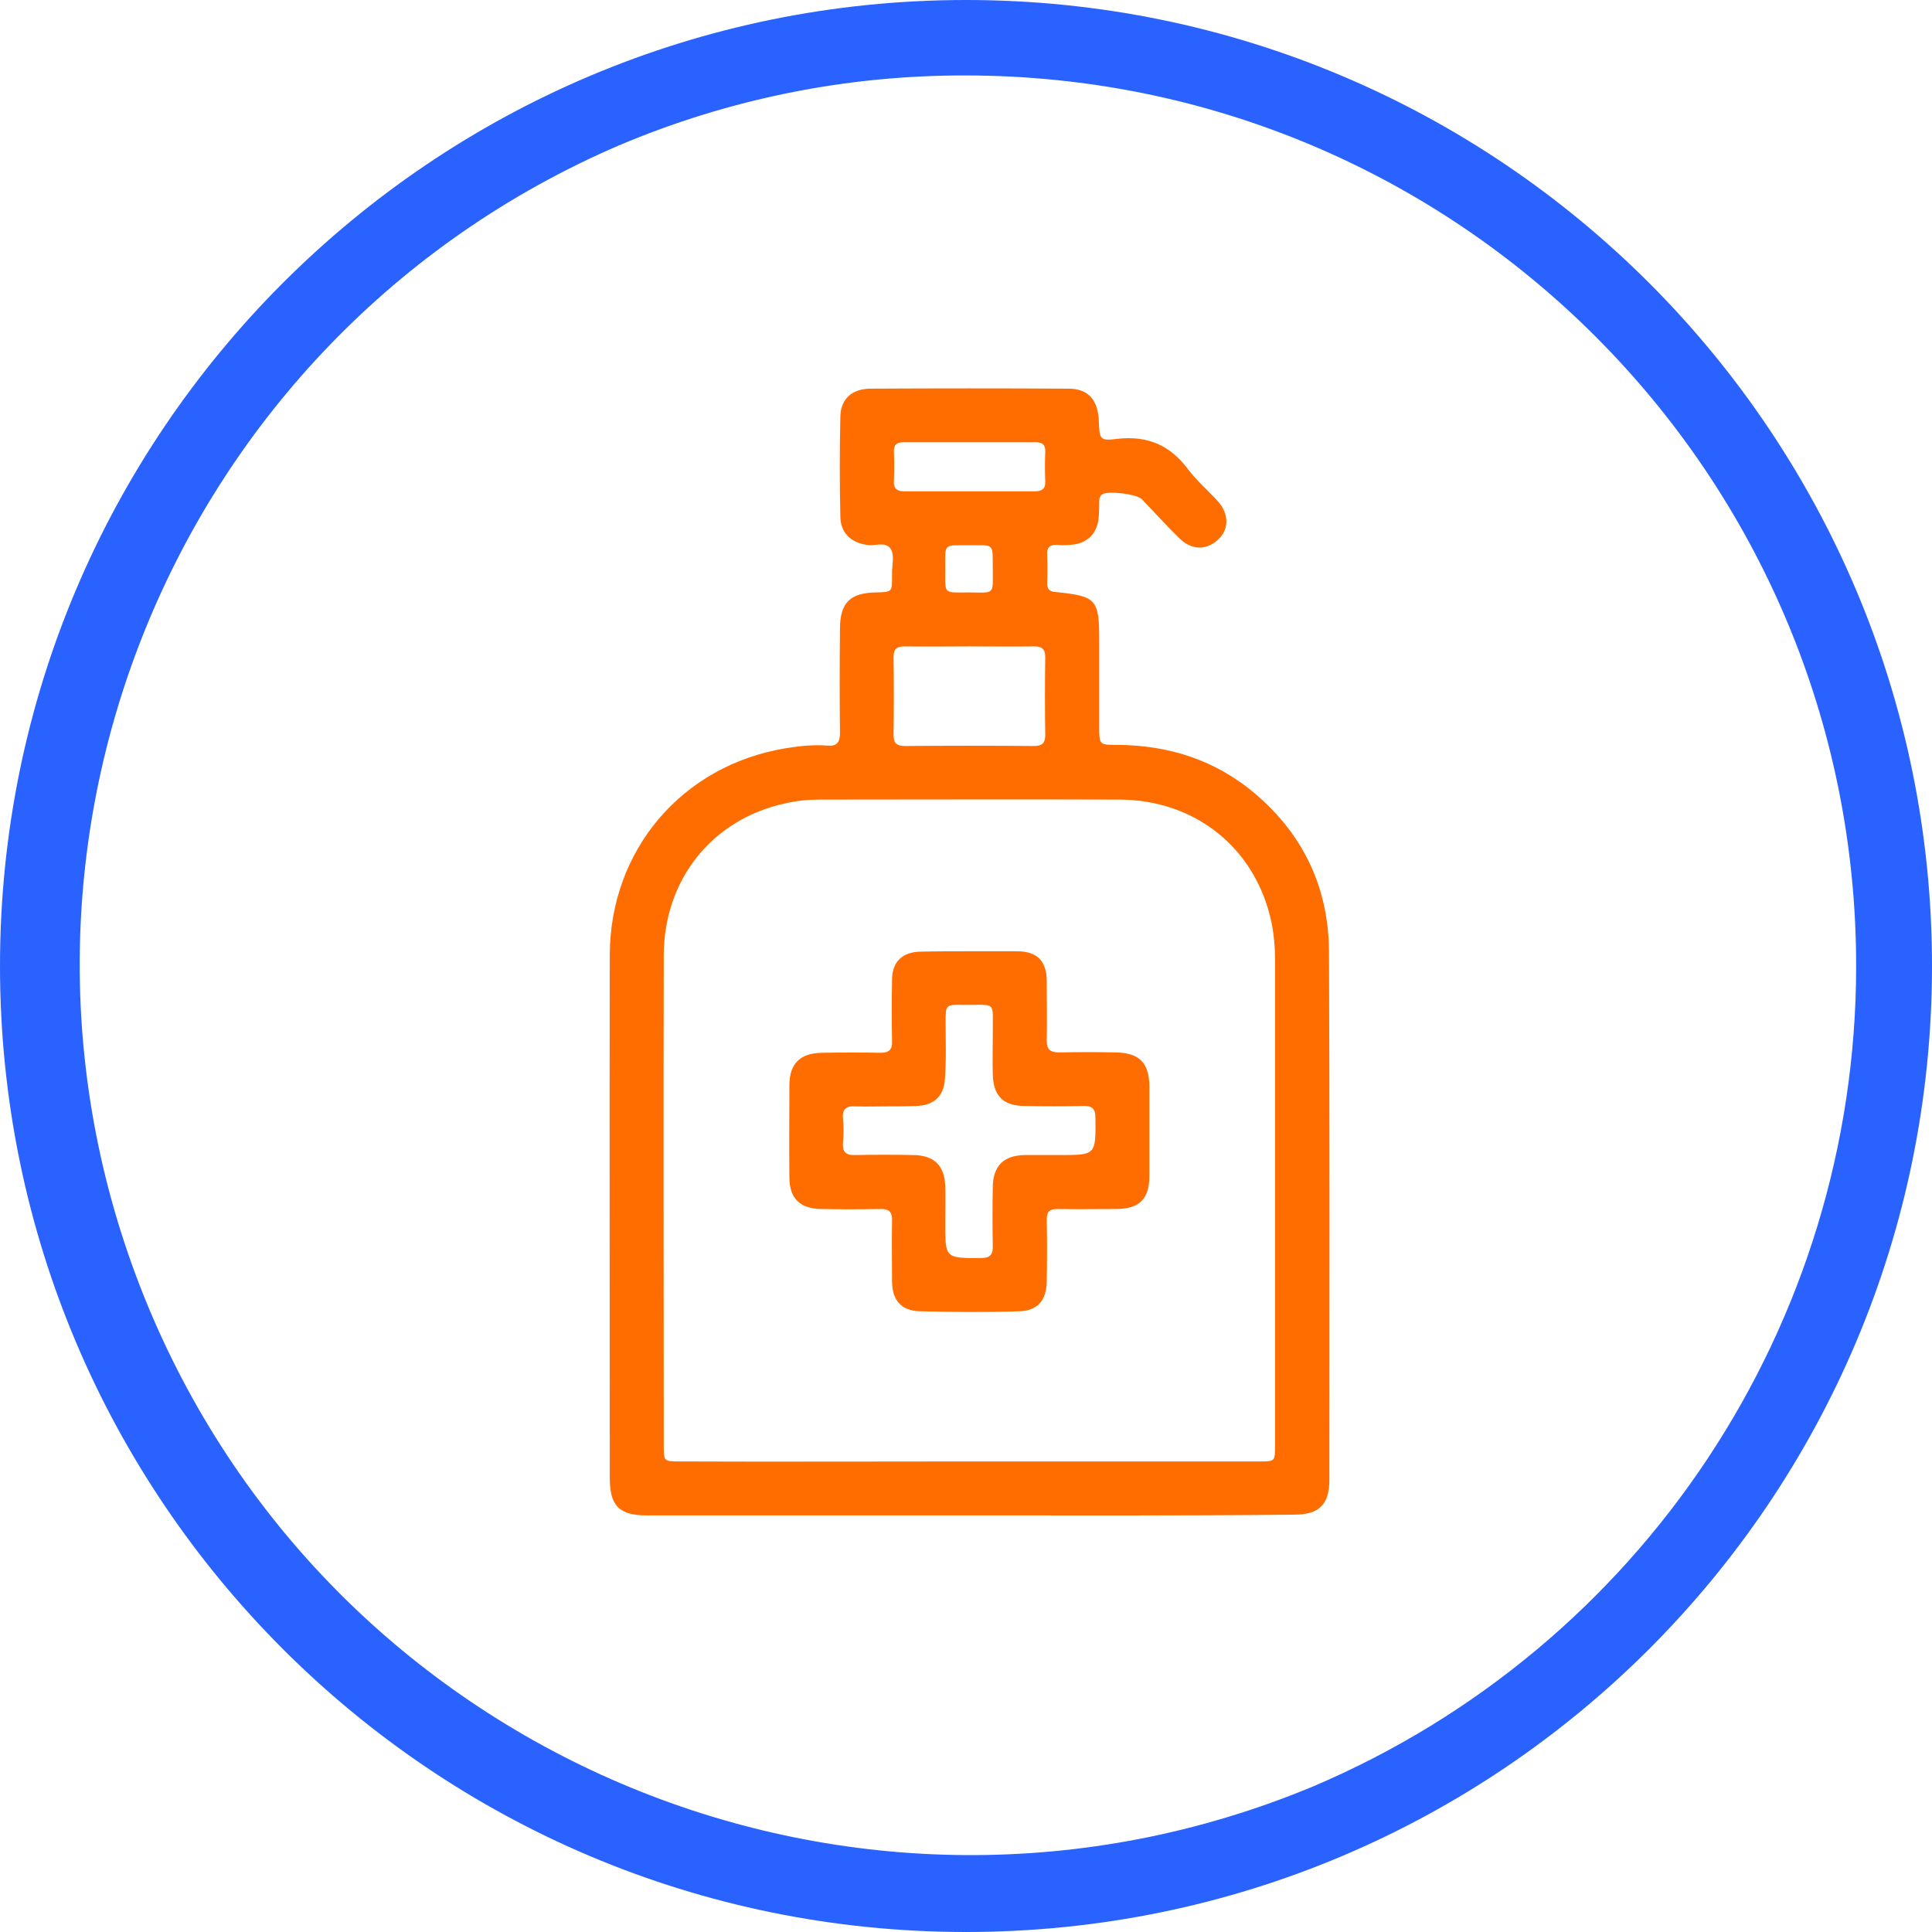
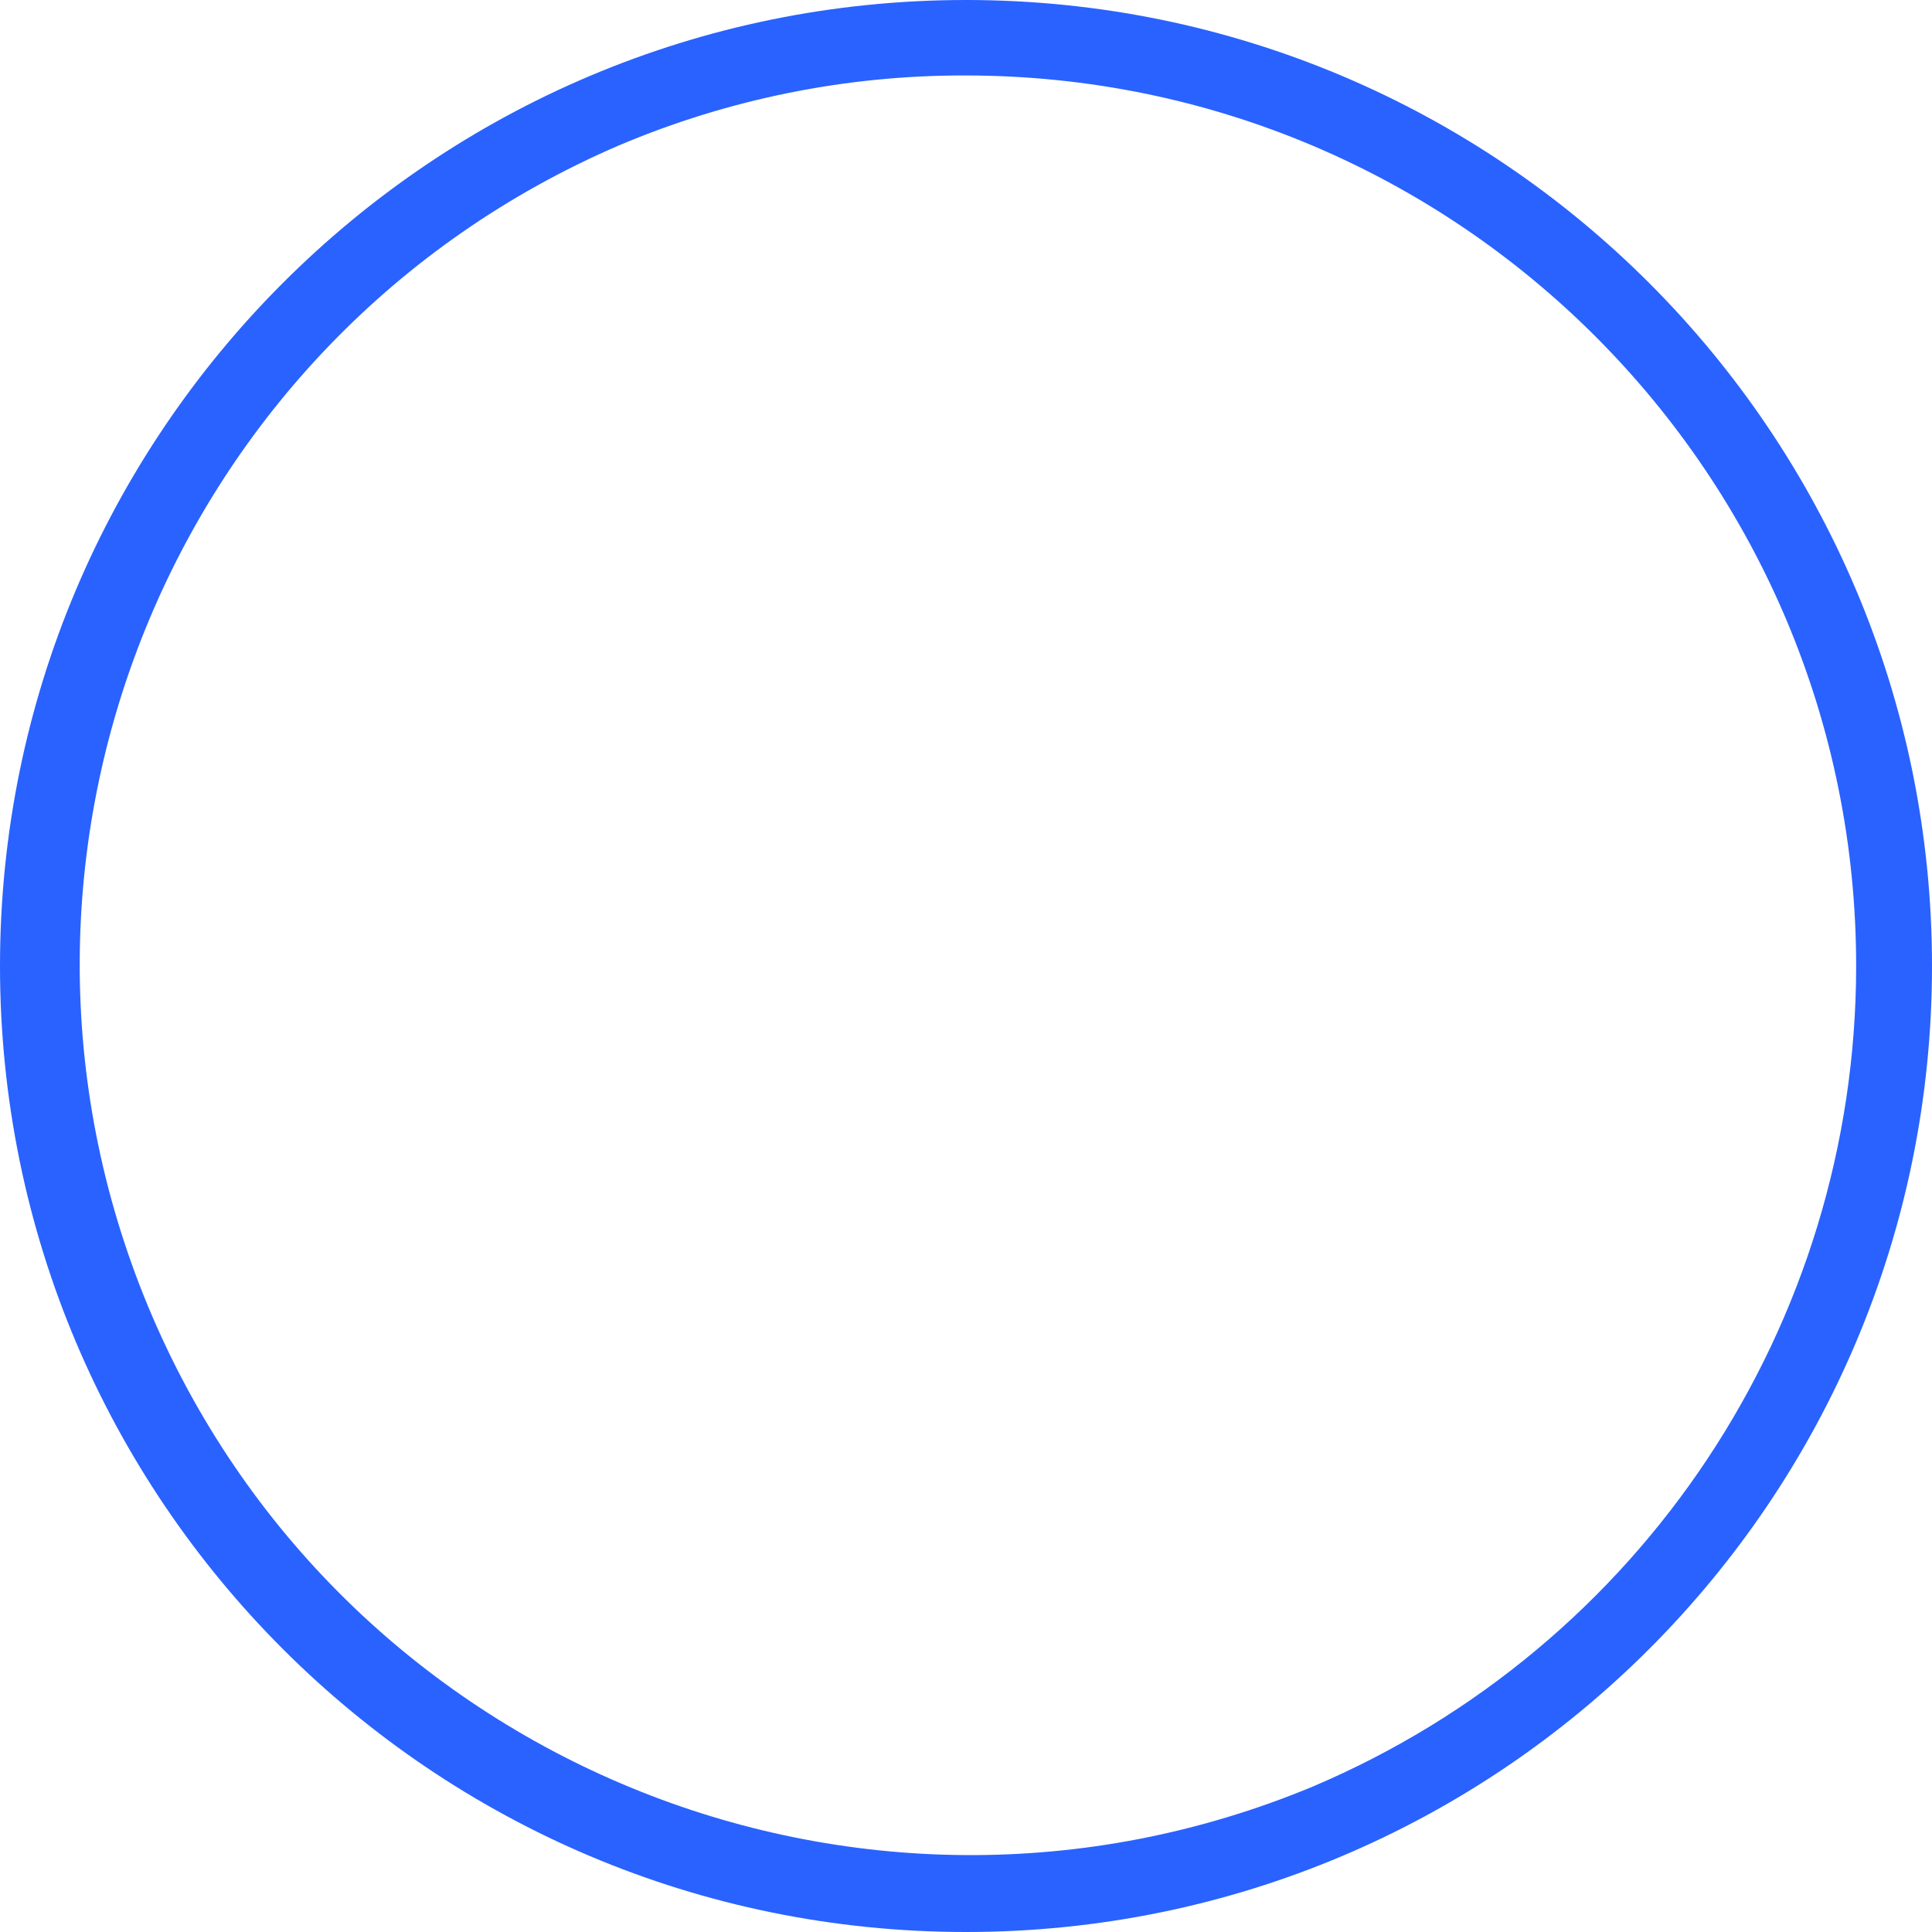
<svg xmlns="http://www.w3.org/2000/svg" version="1.1" id="Layer_1" x="0px" y="0px" viewBox="0 0 512 512" style="enable-background:new 0 0 512 512;" xml:space="preserve">
  <style type="text/css">
	.st0{fill:#2962FF;}
	.st1{fill:#FF6D00;}
</style>
  <path class="st0" d="M256,20c130.4,0.1,236,105.8,235.9,236.2c-0.1,94.8-56.8,180.3-144.1,217.3c-120.4,50-258.6-7-308.6-127.4  C-10.3,226.6,45.3,89.6,164.1,38.5C193.2,26.2,224.4,19.9,256,20 M256,0C114.6,0,0,114.6,0,256s114.6,256,256,256s256-114.6,256-256  S397.4,0,256,0z" />
  <g>
-     <path class="st1" d="M256.9,401.6c-28.5,0-56.9,0-85.4,0c-7.4,0-9.9-2.5-9.9-9.9c0-46.2-0.1-92.4,0-138.7   c0.1-27.8,19.2-50.2,46.6-54.7c3.6-0.6,7.3-1,11.1-0.7c2.5,0.2,3.3-0.9,3.3-3.3c-0.1-9.2-0.1-18.4,0-27.6c0-7,2.7-9.6,9.6-9.7   c4.2-0.1,4.2-0.1,4.2-4.2c0-0.2,0-0.4,0-0.6c-0.1-2.3,0.8-5-0.4-6.8c-1.4-2-4.2-0.6-6.3-1c-4.1-0.6-6.9-3.1-7-7.4   c-0.2-8.9-0.2-17.8,0-26.6c0.1-4.7,3.1-7.3,7.8-7.4c17.6-0.1,35.1-0.1,52.7,0c5.2,0,7.8,3,8,8.6c0.2,4.8,0.2,5.3,4.9,4.7   c7.9-0.9,13.9,1.6,18.7,8c2.3,3.1,5.4,5.7,8,8.6c3,3.4,2.9,7.5-0.1,10.2c-3.1,2.8-7,2.7-10.2-0.5c-3.4-3.3-6.6-6.9-9.9-10.3   c-1.4-1.4-9-2.3-10.5-1.3c-0.7,0.5-0.8,1.2-0.8,1.9c0,1.3,0,2.5-0.1,3.8c-0.3,4.7-3,7.4-7.6,7.7c-1.2,0.1-2.3,0.1-3.5,0   c-1.9-0.1-2.7,0.7-2.6,2.6c0.1,2.5,0.1,5.1,0,7.6c0,1.6,0.7,2.2,2.3,2.3c10.8,1.1,11.5,1.9,11.5,12.8c0,7.6,0,15.2,0,22.8   c0,4.9,0,4.9,4.8,4.9c13.7,0.1,26,4,36.6,13c12.9,11,19.4,25.1,19.5,41.8c0.2,46.6,0.1,93.3,0.1,139.9c0,6.6-2.7,9.3-9.3,9.3   C314.2,401.7,285.5,401.6,256.9,401.6z M256.9,387.3c25.6,0,51.2,0,76.8,0c4.2,0,4.2,0,4.2-4.2c0-42.9,0-85.9,0-128.8   c0-3.4-0.3-6.8-1-10.1c-4.2-19.4-20.1-32.3-40.4-32.3c-26.4-0.1-52.9,0-79.3,0c-3,0-6.1,0.3-9.1,1c-19.4,4.2-32.2,20.2-32.2,40.4   c-0.1,43.3,0,86.5,0,129.8c0,4.1,0,4.2,4.2,4.2C205.7,387.4,231.3,387.3,256.9,387.3z M256.9,171.3c-5.7,0-11.4,0.1-17.1,0   c-2.1,0-3,0.6-3,2.9c0.1,6.9,0.1,13.7,0,20.6c0,2.2,0.9,2.9,3,2.9c11.4-0.1,22.8-0.1,34.2,0c2.1,0,3-0.7,3-2.9   c-0.1-6.9-0.1-13.7,0-20.6c0-2.3-0.9-2.9-3-2.9C268.3,171.4,262.6,171.3,256.9,171.3z M256.7,130.2c5.8,0,11.6,0,17.4,0   c1.9,0,3-0.5,2.9-2.7c-0.1-2.5-0.1-5.1,0-7.6c0.1-1.8-0.5-2.7-2.5-2.7c-11.7,0-23.4,0-35.1,0c-1.9,0-2.6,0.8-2.5,2.7   c0.1,2.4,0.1,4.9,0,7.3c-0.2,2.4,0.9,3.1,3.2,3C245.5,130.2,251.1,130.2,256.7,130.2z M263.1,150.9c-0.1-7.1,0.7-6.4-6.5-6.4   c-6.7,0-6.1-0.5-6.1,6.1c0,7.1-0.7,6.4,6.5,6.4C263.7,157.1,263.1,157.6,263.1,150.9z" />
-     <path class="st1" d="M256.8,252.1c4.2,0,8.5,0,12.7,0c5.4,0,7.9,2.6,7.9,8c0,5.2,0.1,10.4,0,15.5c-0.1,2.5,0.9,3.3,3.3,3.3   c5-0.1,9.9-0.1,14.9,0c6.4,0.1,9,2.8,9,9.2c0,7.8,0,15.6,0,23.5c0,6.2-2.7,8.8-8.9,8.8c-5.2,0-10.4,0.1-15.5,0   c-2.1,0-2.8,0.7-2.8,2.8c0.1,5.4,0.1,10.8,0,16.2c0,5.1-2.4,8-7.3,8.1c-8.8,0.3-17.5,0.2-26.3,0c-5-0.1-7.4-3-7.4-8   c0-5.3-0.1-10.6,0-15.9c0.1-2.6-0.9-3.3-3.3-3.2c-5.2,0.1-10.4,0.1-15.5,0c-5.6-0.1-8.4-2.8-8.4-8.4c-0.1-8.1,0-16.3,0-24.4   c0-5.7,2.8-8.5,8.6-8.6c5.2-0.1,10.4-0.1,15.5,0c2.3,0,3.2-0.8,3.1-3.1c-0.1-5.4-0.1-10.8,0-16.2c0-4.8,2.7-7.4,7.5-7.5   C248.1,252.1,252.5,252.1,256.8,252.1z M234.8,293.2c-2.6,0-5.3,0.1-7.9,0c-2.5-0.2-3.8,0.6-3.5,3.3c0.2,2.1,0.2,4.2,0,6.3   c-0.2,2.4,0.7,3.4,3.2,3.3c5.2-0.1,10.4-0.1,15.5,0c5.4,0.1,8.2,2.7,8.4,8.2c0.1,3.3,0,6.6,0,9.8c0,9.4,0,9.3,9.4,9.3   c2.6,0,3.3-1,3.2-3.4c-0.1-5.2-0.1-10.4,0-15.5c0.1-5.6,2.9-8.3,8.5-8.4c3.1,0,6.1,0,9.2,0c9.6,0,9.6,0,9.5-9.8   c0-2.6-0.9-3.3-3.4-3.2c-5.1,0.1-10.2,0.1-15.2,0c-5.8,0-8.5-2.6-8.6-8.5c-0.1-3.5,0-7,0-10.5c-0.1-9.1,1.3-7.7-7.9-7.8   c-4.6-0.1-4.6,0-4.6,4.5c0,5.1,0.2,10.2-0.2,15.2c-0.3,4.7-3.1,7-7.7,7.1C240.1,293.2,237.4,293.2,234.8,293.2z" />
-   </g>
+     </g>
</svg>